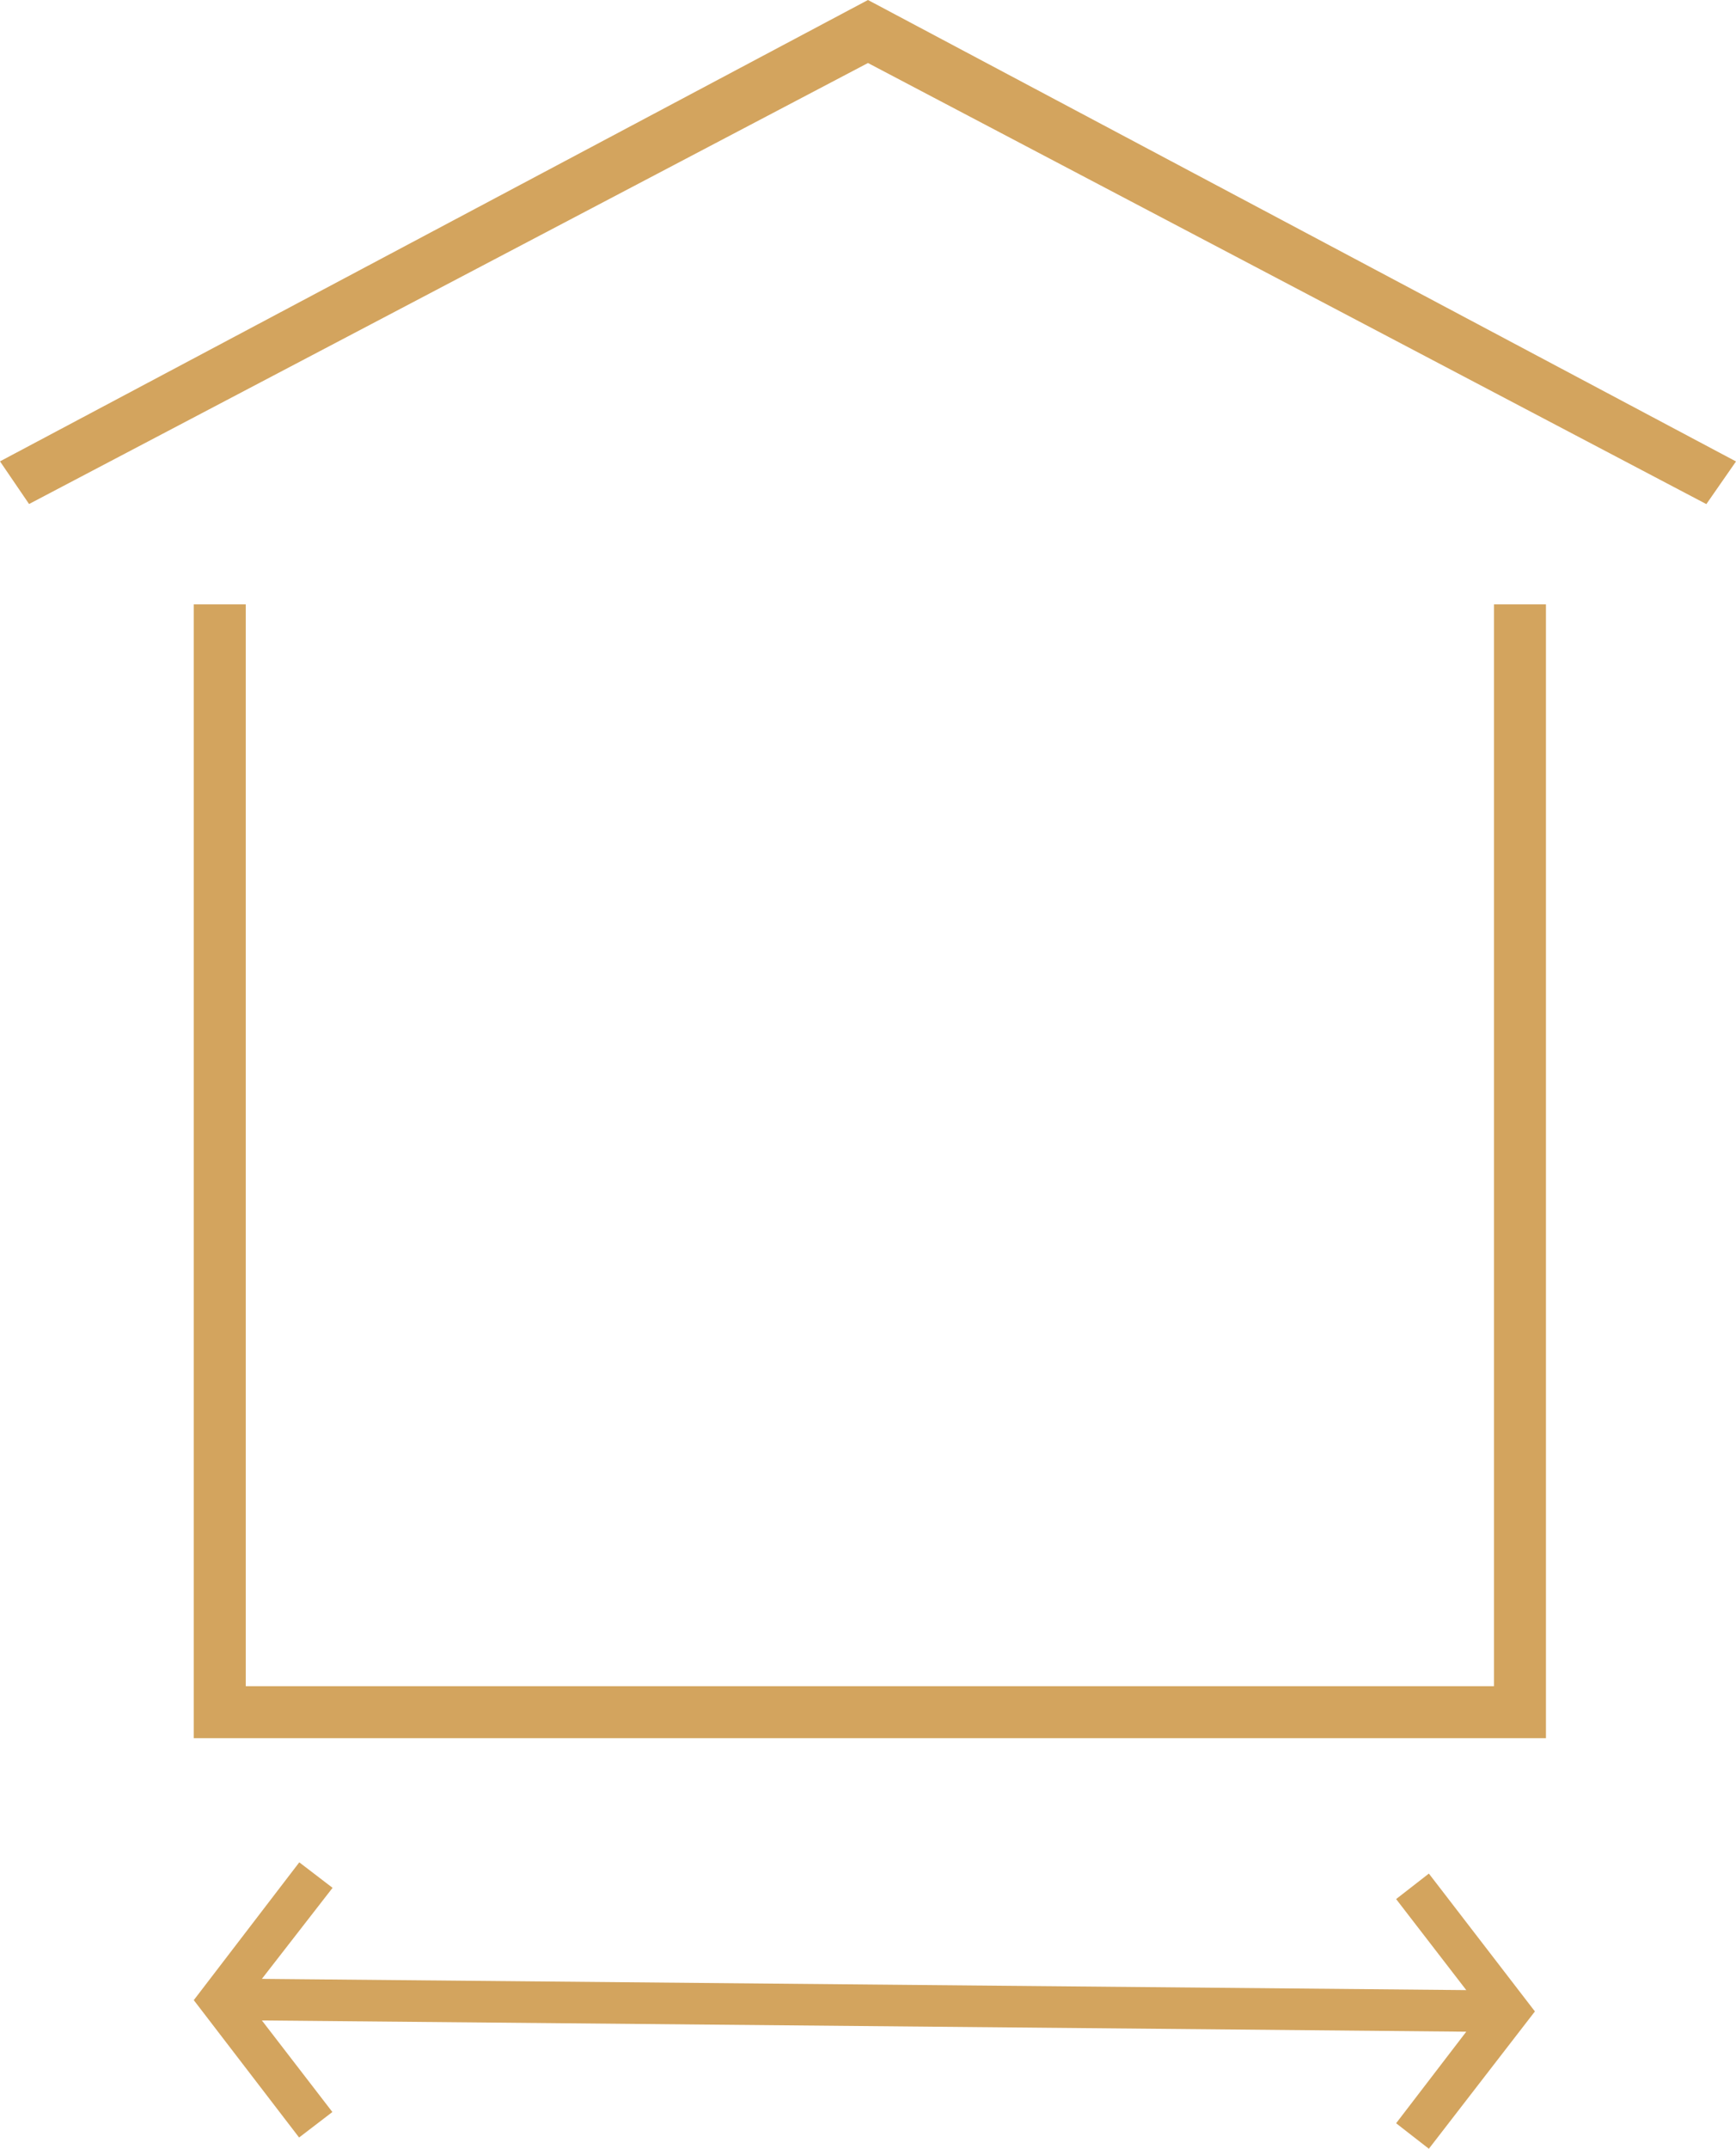
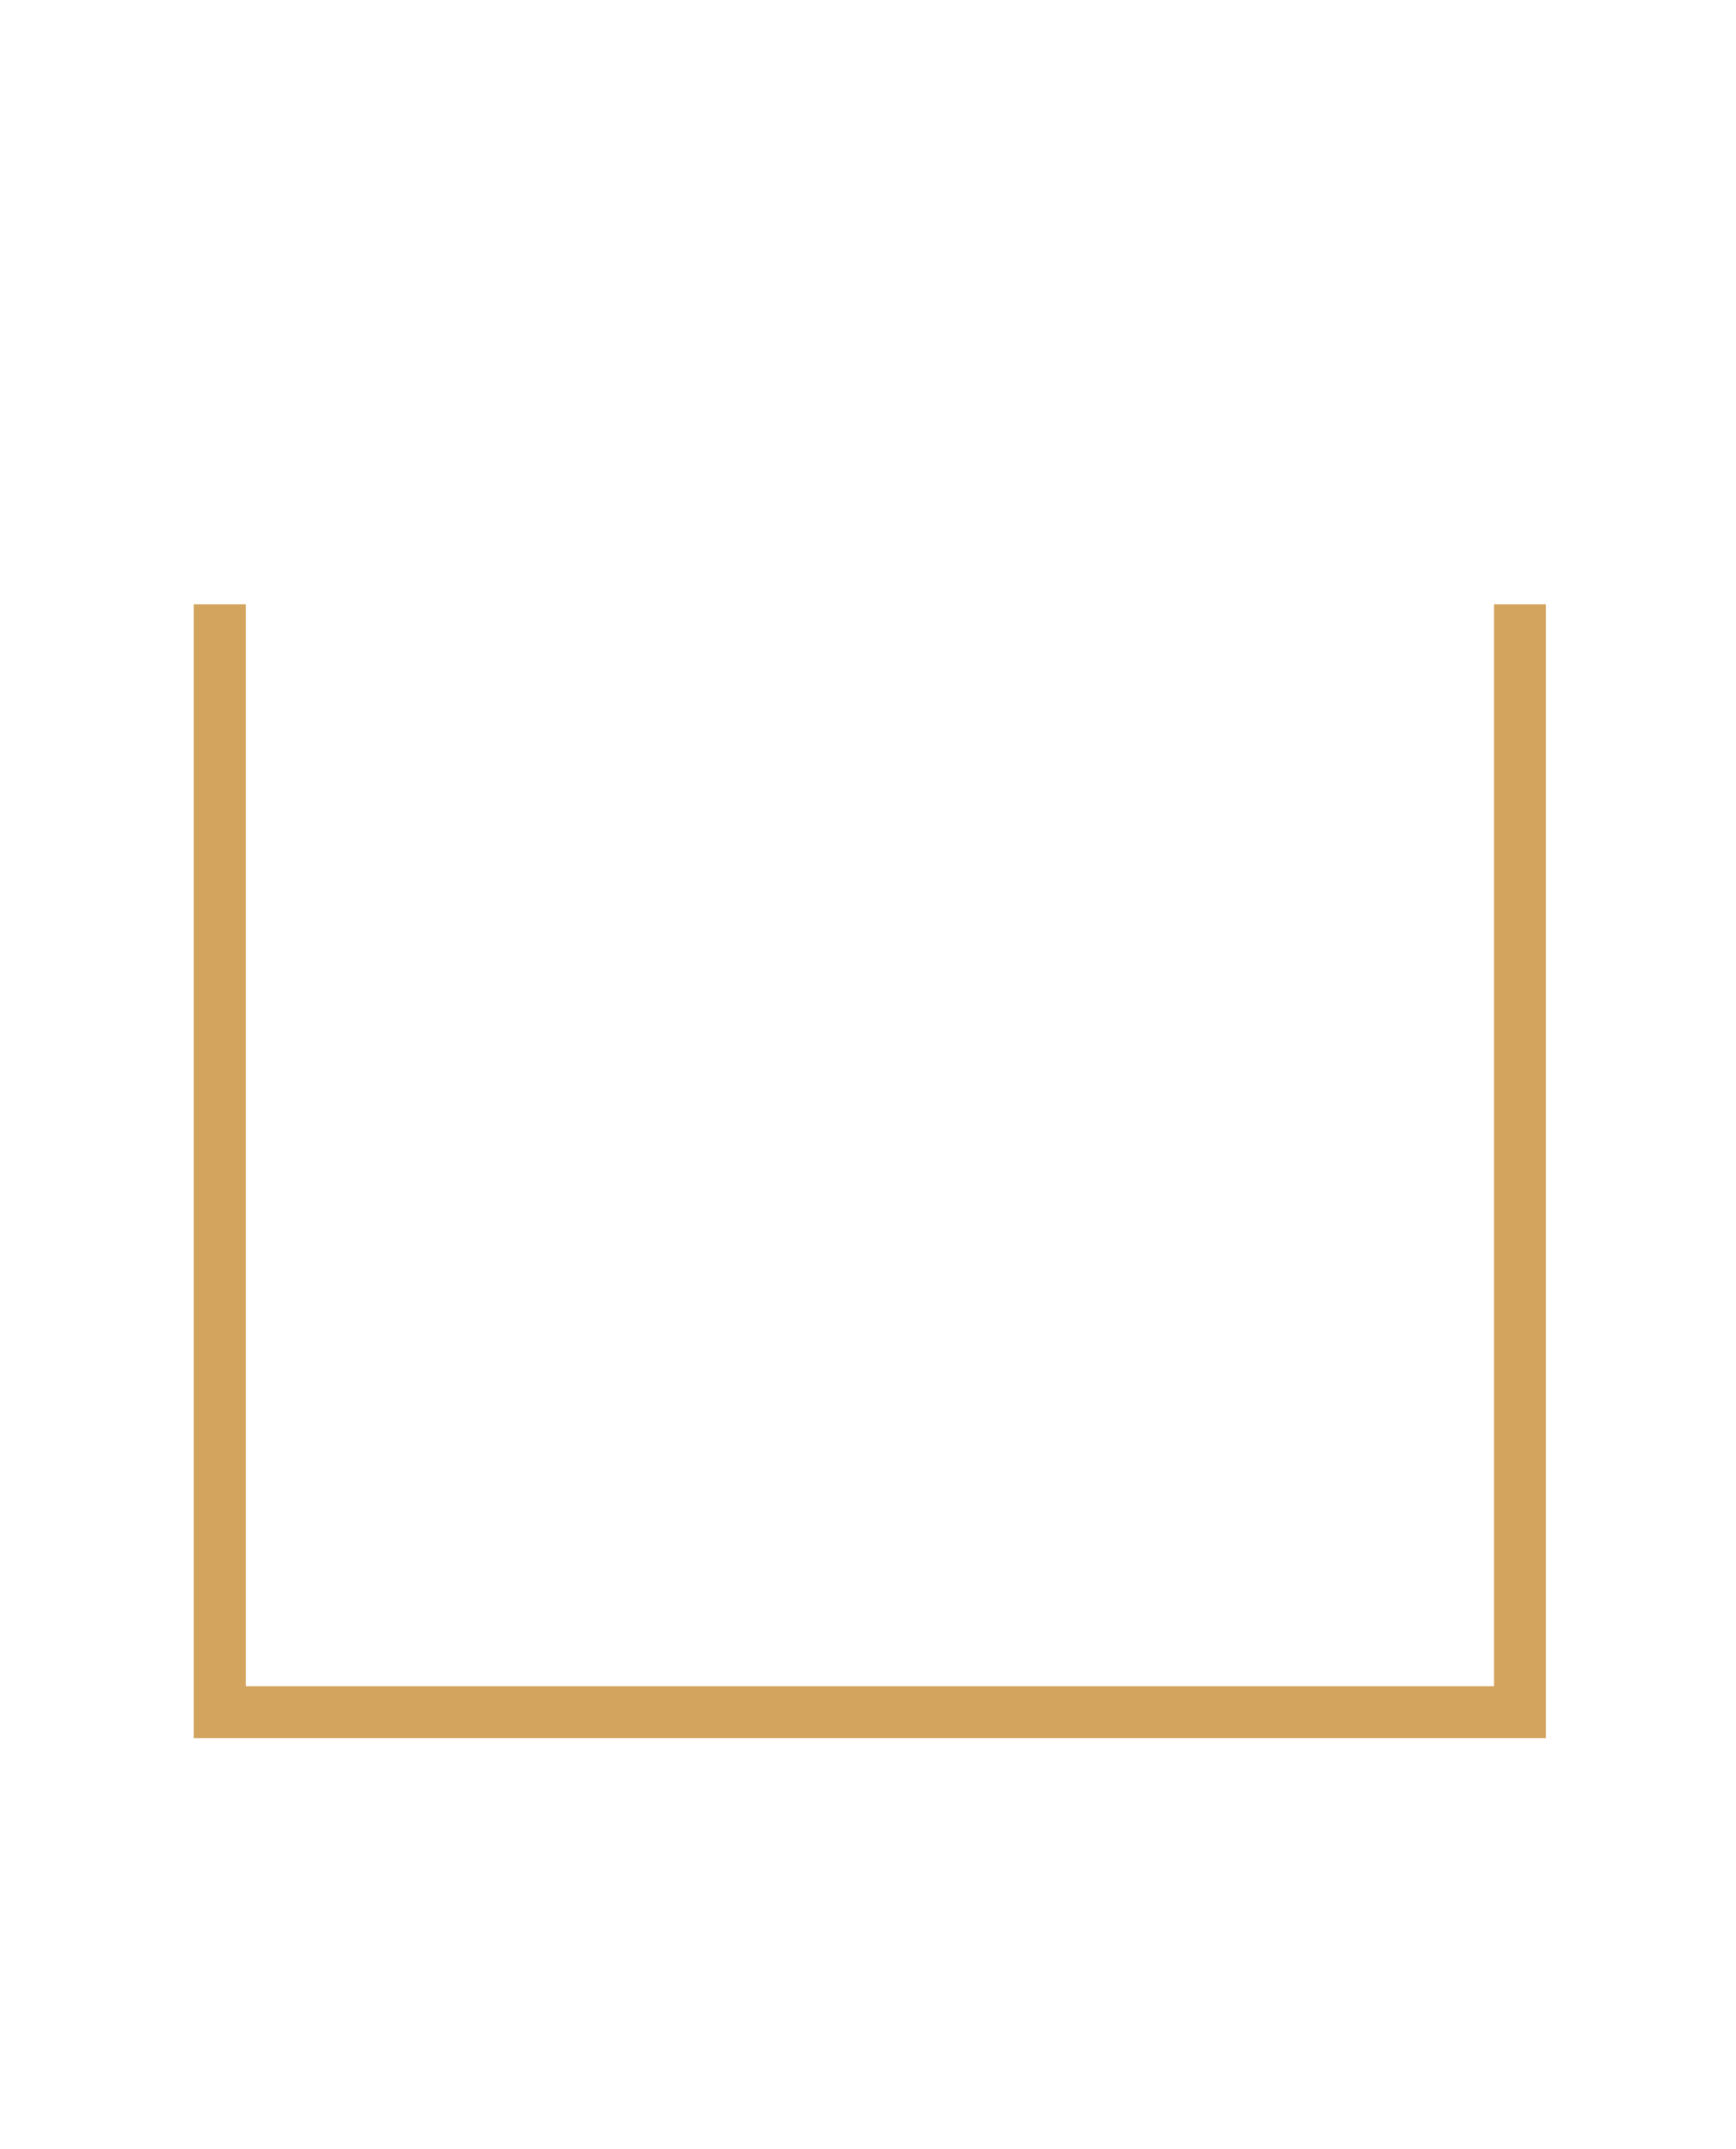
<svg xmlns="http://www.w3.org/2000/svg" width="35.835" height="44.33" viewBox="0 0 35.835 44.33">
  <g id="Group_331" data-name="Group 331" transform="translate(-58.926 -2111.676)">
    <path id="Path_713" data-name="Path 713" d="M26.839,22.319H1.073V0H0V23.392H27.912V0H26.839Z" transform="translate(62.926 2124.144)" fill="#d3a45e" />
-     <path id="Path_714" data-name="Path 714" d="M15.917,0-2,9.518l.6.88L15.917,1.3l17.306,9.1.612-.88Z" transform="translate(60.926 2111.676)" fill="#d3a45e" />
-     <path id="Path_717" data-name="Path 717" d="M5.04-.245l.526-.676L2.733-3.11.169-1.137l-.28.216.526.676L2.293-1.693,2.061,23.168.183,21.709l-.526.687L2.5,24.574,5.334,22.4l-.526-.687L2.919,23.168,3.151-1.693Z" transform="translate(87.5 2150.44) rotate(90)" fill="#d3a45e" />
  </g>
</svg>